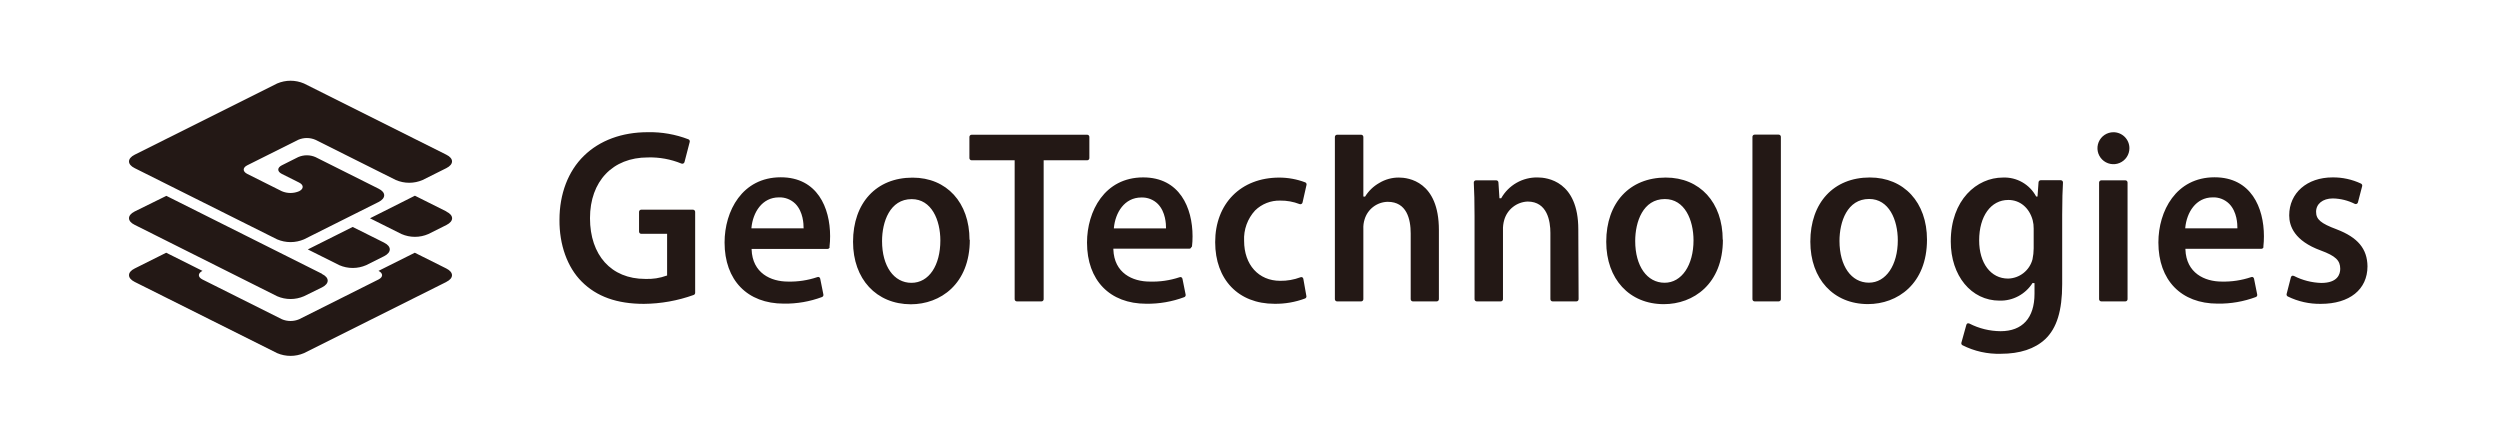
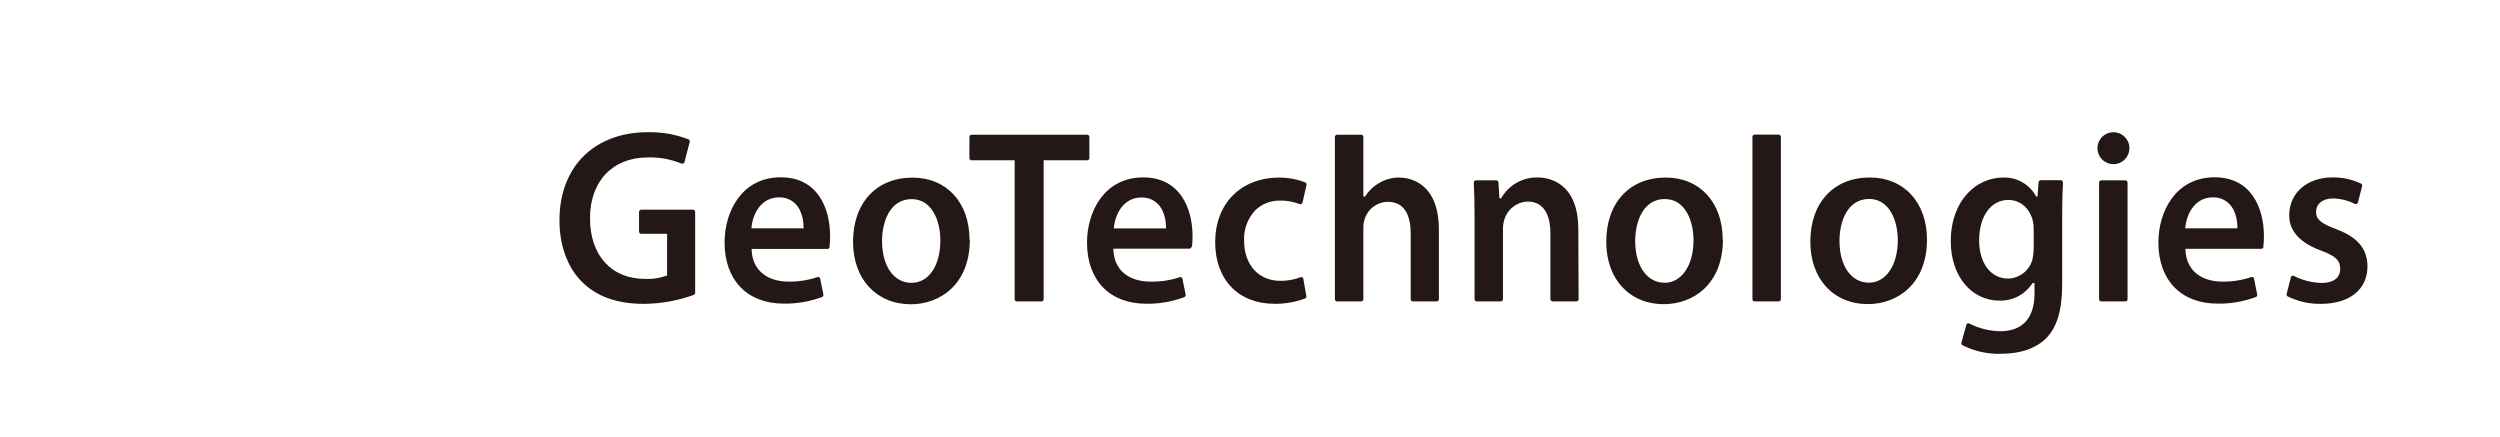
<svg xmlns="http://www.w3.org/2000/svg" width="355" height="62" viewBox="0 0 355 62" fill="none">
-   <path d="M63.391 40.032L43.164 50.145C42.562 50.403 41.914 50.535 41.259 50.535C40.604 50.535 39.956 50.403 39.353 50.145L19.127 40.032C18.049 39.493 18.049 38.652 19.127 38.124L23.601 35.887L28.749 38.464C28.07 38.798 28.07 39.348 28.749 39.687L40.027 45.331C40.416 45.497 40.834 45.582 41.256 45.582C41.678 45.582 42.097 45.497 42.485 45.331L53.747 39.687C54.426 39.348 54.426 38.798 53.747 38.464L58.9 35.887L63.375 38.124C64.453 38.663 64.453 39.504 63.375 40.032H63.391ZM45.725 38.879L23.623 27.811L19.127 30.027C18.049 30.566 18.049 31.407 19.127 31.93L39.353 42.065C39.955 42.326 40.603 42.461 41.259 42.461C41.914 42.461 42.563 42.326 43.164 42.065L45.725 40.809C46.803 40.27 46.803 39.428 45.725 38.906V38.879ZM63.391 30.027L58.916 27.79L52.539 30.997L57.014 33.234C57.615 33.496 58.264 33.631 58.919 33.631C59.575 33.631 60.224 33.496 60.825 33.234L63.391 31.951C64.469 31.412 64.469 30.571 63.391 30.049V30.027ZM54.561 34.464L50.081 32.226L43.709 35.418L48.183 37.655C48.785 37.916 49.433 38.051 50.089 38.051C50.745 38.051 51.393 37.916 51.995 37.655L54.561 36.372C55.612 35.833 55.612 34.992 54.561 34.469V34.464ZM53.747 28.69C54.825 28.151 54.825 27.31 53.747 26.787L44.798 22.307C44.411 22.139 43.993 22.052 43.572 22.052C43.15 22.052 42.732 22.139 42.345 22.307L40.022 23.472C39.342 23.811 39.342 24.356 40.022 24.695L42.474 25.924C43.154 26.264 43.154 26.814 42.474 27.154C42.087 27.319 41.67 27.404 41.248 27.404C40.827 27.404 40.409 27.319 40.022 27.154L35.111 24.695C34.437 24.356 34.437 23.806 35.111 23.472L42.345 19.854C42.732 19.686 43.15 19.599 43.572 19.599C43.993 19.599 44.411 19.686 44.798 19.854L56.2 25.558C56.802 25.819 57.451 25.954 58.108 25.954C58.764 25.954 59.414 25.819 60.016 25.558L63.38 23.876C64.458 23.337 64.458 22.496 63.38 21.968L43.164 11.854C42.562 11.597 41.914 11.464 41.259 11.464C40.604 11.464 39.956 11.597 39.353 11.854L19.127 21.968C18.049 22.507 18.049 23.348 19.127 23.876L39.353 33.989C39.956 34.246 40.604 34.379 41.259 34.379C41.914 34.379 42.562 34.246 43.164 33.989L53.747 28.69Z" fill="#231815" />
  <path d="M98.491 41.887C96.225 42.702 93.837 43.129 91.429 43.148C87.606 43.148 84.717 42.113 82.593 39.978C80.561 37.946 79.412 34.749 79.445 31.208C79.445 27.531 80.679 24.302 82.922 22.119C85.164 19.935 88.313 18.771 91.995 18.771C93.965 18.732 95.924 19.076 97.763 19.784C97.831 19.814 97.887 19.867 97.92 19.935C97.952 20.002 97.96 20.079 97.941 20.151L97.197 23.019C97.184 23.062 97.163 23.101 97.134 23.135C97.105 23.17 97.07 23.197 97.03 23.217C96.99 23.237 96.946 23.248 96.902 23.25C96.857 23.252 96.812 23.245 96.771 23.229C95.254 22.606 93.623 22.308 91.984 22.356C86.997 22.356 83.779 25.741 83.779 30.981C83.779 36.221 86.782 39.606 91.612 39.606C92.657 39.654 93.702 39.493 94.685 39.132H94.728V33.202H91.057C90.974 33.202 90.894 33.169 90.835 33.111C90.777 33.052 90.744 32.972 90.744 32.889V30.086C90.744 30.003 90.777 29.924 90.835 29.865C90.894 29.806 90.974 29.774 91.057 29.774H98.394C98.435 29.773 98.476 29.78 98.515 29.796C98.553 29.811 98.588 29.834 98.618 29.863C98.648 29.892 98.671 29.927 98.687 29.965C98.703 30.004 98.712 30.045 98.712 30.086V41.601C98.708 41.666 98.685 41.727 98.646 41.778C98.606 41.829 98.552 41.867 98.491 41.887V41.887ZM117.817 35.073C117.809 35.149 117.773 35.219 117.716 35.269C117.659 35.32 117.586 35.348 117.509 35.348H106.728V35.418C106.841 38.782 109.461 39.984 111.887 39.984C113.302 40.019 114.712 39.806 116.054 39.353C116.094 39.334 116.139 39.325 116.183 39.325C116.228 39.325 116.272 39.334 116.313 39.353C116.351 39.376 116.385 39.407 116.412 39.443C116.439 39.479 116.458 39.52 116.469 39.563L116.922 41.822C116.936 41.895 116.924 41.97 116.889 42.035C116.853 42.1 116.796 42.15 116.728 42.178C114.996 42.825 113.159 43.143 111.31 43.116C106.119 43.116 102.889 39.79 102.889 34.431C102.889 29.973 105.385 25.175 110.868 25.175C116.054 25.175 117.876 29.488 117.876 33.542C117.879 34.043 117.85 34.543 117.79 35.04L117.817 35.073ZM114.108 32.345C114.108 31.838 114.065 30.086 112.949 28.943C112.642 28.639 112.276 28.4 111.874 28.243C111.472 28.085 111.041 28.012 110.609 28.027C108.199 28.027 106.911 30.183 106.706 32.34V32.42H114.124L114.108 32.345ZM169.186 35.04C169.178 35.116 169.142 35.186 169.085 35.237C169.029 35.288 168.955 35.316 168.879 35.315H158.097V35.418C158.21 38.782 160.83 39.984 163.256 39.984C164.694 40.032 166.129 39.824 167.493 39.369C167.534 39.35 167.578 39.341 167.623 39.341C167.667 39.341 167.711 39.35 167.752 39.369C167.791 39.392 167.824 39.423 167.851 39.459C167.878 39.495 167.897 39.536 167.908 39.58L168.361 41.838C168.375 41.911 168.364 41.986 168.328 42.051C168.293 42.116 168.236 42.167 168.167 42.194C166.444 42.838 164.616 43.156 162.776 43.132C157.585 43.132 154.356 39.806 154.356 34.447C154.356 29.989 156.852 25.191 162.334 25.191C167.515 25.191 169.342 29.504 169.342 33.558C169.345 34.059 169.316 34.559 169.256 35.057L169.186 35.04ZM165.574 32.361C165.574 31.855 165.531 30.102 164.415 28.96C164.109 28.655 163.743 28.416 163.34 28.259C162.938 28.101 162.507 28.028 162.075 28.043C159.66 28.043 158.377 30.2 158.172 32.356V32.437H165.569L165.574 32.361ZM321.423 35.057C321.413 35.132 321.375 35.202 321.318 35.252C321.261 35.303 321.187 35.331 321.11 35.331H310.329V35.418C310.442 38.782 313.067 39.984 315.488 39.984C316.905 40.019 318.317 39.805 319.66 39.353C319.7 39.334 319.743 39.325 319.787 39.325C319.831 39.325 319.874 39.334 319.914 39.353C319.952 39.376 319.986 39.407 320.013 39.443C320.04 39.479 320.059 39.52 320.07 39.563L320.523 41.822C320.539 41.895 320.528 41.971 320.493 42.036C320.457 42.102 320.399 42.152 320.329 42.178C318.597 42.825 316.76 43.143 314.911 43.116C309.72 43.116 306.491 39.79 306.491 34.431C306.491 29.973 308.992 25.175 314.469 25.175C319.655 25.175 321.477 29.488 321.477 33.542C321.479 34.042 321.452 34.543 321.396 35.04L321.423 35.057ZM317.709 32.345C317.709 31.838 317.671 30.086 316.55 28.943C316.243 28.639 315.878 28.4 315.475 28.242C315.073 28.084 314.642 28.011 314.21 28.027C311.8 28.027 310.512 30.183 310.307 32.34V32.42H317.709V32.345ZM137.714 34.043C137.714 40.361 133.504 43.208 129.332 43.208C124.442 43.191 121.132 39.628 121.132 34.34C121.132 28.803 124.447 25.224 129.585 25.224C134.437 25.224 137.671 28.771 137.671 34.054L137.714 34.043ZM133.531 34.162C133.531 31.229 132.275 28.275 129.461 28.275C126.356 28.275 125.251 31.509 125.251 34.232C125.251 37.795 126.927 40.162 129.423 40.162C131.919 40.162 133.531 37.682 133.531 34.135V34.162ZM244.652 34.027C244.652 40.345 240.442 43.191 236.269 43.191C231.375 43.191 228.086 39.628 228.086 34.329C228.086 28.793 231.407 25.213 236.539 25.213C241.391 25.213 244.625 28.76 244.625 34.043L244.652 34.027ZM240.48 34.151C240.48 31.218 239.224 28.264 236.41 28.264C233.305 28.264 232.199 31.499 232.199 34.221C232.199 37.784 233.876 40.151 236.377 40.151C238.792 40.151 240.48 37.671 240.48 34.124V34.151ZM273.633 34.016C273.633 40.334 269.418 43.181 265.251 43.181C260.356 43.181 257.067 39.617 257.067 34.318C257.067 28.782 260.383 25.202 265.515 25.202C270.367 25.202 273.633 28.749 273.633 34.032V34.016ZM269.488 34.14C269.488 31.208 268.232 28.253 265.418 28.253C262.307 28.253 261.207 31.488 261.207 34.21C261.207 37.774 262.884 40.14 265.385 40.14C267.8 40.14 269.488 37.66 269.488 34.113V34.14ZM154.69 19.445C154.691 19.404 154.683 19.363 154.668 19.324C154.652 19.286 154.629 19.251 154.6 19.222C154.571 19.193 154.536 19.17 154.498 19.154C154.46 19.139 154.419 19.131 154.377 19.132H137.968C137.885 19.132 137.805 19.165 137.747 19.224C137.688 19.282 137.655 19.362 137.655 19.445V22.447C137.655 22.53 137.688 22.61 137.747 22.669C137.805 22.727 137.885 22.76 137.968 22.76H144.081V42.485C144.081 42.568 144.114 42.648 144.172 42.706C144.231 42.765 144.311 42.798 144.394 42.798H147.887C147.97 42.798 148.049 42.765 148.108 42.706C148.167 42.648 148.199 42.568 148.199 42.485V22.76H154.377C154.419 22.761 154.46 22.753 154.498 22.738C154.536 22.722 154.571 22.699 154.6 22.67C154.629 22.641 154.652 22.606 154.668 22.568C154.683 22.53 154.691 22.489 154.69 22.447V19.445ZM185.509 42.054L185.073 39.59C185.065 39.545 185.048 39.502 185.022 39.465C184.996 39.428 184.962 39.397 184.922 39.375C184.881 39.355 184.835 39.344 184.79 39.344C184.744 39.344 184.699 39.355 184.658 39.375C183.74 39.721 182.765 39.891 181.784 39.876C178.722 39.876 176.663 37.596 176.663 34.2C176.623 33.413 176.741 32.627 177.008 31.887C177.276 31.146 177.688 30.466 178.221 29.887C178.691 29.426 179.248 29.065 179.86 28.824C180.472 28.583 181.127 28.468 181.784 28.485C182.726 28.471 183.661 28.639 184.539 28.981C184.581 28.997 184.626 29.004 184.671 29.001C184.715 28.998 184.759 28.986 184.799 28.965C184.839 28.944 184.873 28.915 184.901 28.88C184.929 28.844 184.949 28.804 184.96 28.76L185.526 26.253C185.543 26.183 185.535 26.108 185.502 26.043C185.469 25.978 185.415 25.926 185.348 25.898C184.166 25.448 182.913 25.218 181.65 25.218C176.205 25.218 172.555 28.911 172.555 34.383C172.555 39.703 175.854 43.138 180.97 43.138C182.455 43.161 183.931 42.905 185.321 42.383C185.388 42.356 185.443 42.307 185.477 42.244C185.512 42.181 185.523 42.108 185.509 42.038V42.054ZM193.596 27.908V19.445C193.596 19.362 193.563 19.282 193.504 19.224C193.445 19.165 193.366 19.132 193.283 19.132H189.871C189.829 19.131 189.788 19.139 189.749 19.154C189.711 19.17 189.676 19.193 189.646 19.222C189.616 19.251 189.593 19.286 189.577 19.324C189.561 19.362 189.553 19.403 189.553 19.445V42.485C189.553 42.527 189.561 42.568 189.577 42.606C189.593 42.644 189.616 42.679 189.646 42.708C189.676 42.737 189.711 42.76 189.749 42.776C189.788 42.791 189.829 42.799 189.871 42.798H193.283C193.366 42.798 193.445 42.765 193.504 42.706C193.563 42.648 193.596 42.568 193.596 42.485V32.512C193.573 32.05 193.633 31.588 193.774 31.148C193.985 30.438 194.418 29.814 195.008 29.366C195.598 28.919 196.316 28.67 197.057 28.658C199.752 28.658 200.318 31.1 200.318 33.154V42.485C200.318 42.568 200.351 42.648 200.41 42.706C200.468 42.765 200.548 42.798 200.631 42.798H204.011C204.094 42.798 204.173 42.765 204.232 42.706C204.29 42.648 204.323 42.568 204.323 42.485V32.652C204.323 25.752 199.978 25.213 198.647 25.213C197.665 25.205 196.7 25.47 195.86 25.978C195.032 26.445 194.336 27.115 193.838 27.924L193.596 27.908ZM224.119 32.566C224.119 25.73 219.698 25.197 218.345 25.197C217.296 25.176 216.261 25.439 215.349 25.959C214.438 26.479 213.685 27.237 213.17 28.151H212.922L212.776 25.898C212.771 25.819 212.735 25.744 212.677 25.69C212.619 25.636 212.543 25.606 212.464 25.607H209.59C209.548 25.606 209.506 25.614 209.467 25.631C209.428 25.648 209.393 25.672 209.364 25.703C209.333 25.734 209.309 25.771 209.294 25.812C209.279 25.854 209.274 25.897 209.278 25.941C209.348 27.208 209.385 28.717 209.385 30.695V42.485C209.385 42.567 209.418 42.646 209.475 42.704C209.533 42.763 209.611 42.796 209.693 42.798H213.11C213.193 42.798 213.273 42.765 213.332 42.706C213.39 42.648 213.423 42.568 213.423 42.485V32.69C213.404 32.199 213.464 31.707 213.601 31.235C213.808 30.504 214.241 29.858 214.838 29.389C215.434 28.919 216.163 28.65 216.922 28.62C219.73 28.62 220.156 31.418 220.156 33.078V42.485C220.156 42.527 220.165 42.568 220.181 42.606C220.197 42.644 220.22 42.679 220.25 42.708C220.279 42.737 220.314 42.76 220.353 42.776C220.392 42.791 220.433 42.799 220.474 42.798H223.849C223.932 42.798 224.011 42.765 224.07 42.706C224.129 42.648 224.162 42.568 224.162 42.485L224.119 32.566ZM252.884 19.429C252.884 19.346 252.851 19.266 252.792 19.207C252.734 19.149 252.654 19.116 252.571 19.116H249.159C249.076 19.116 248.997 19.149 248.938 19.207C248.879 19.266 248.846 19.346 248.846 19.429V42.485C248.846 42.568 248.879 42.648 248.938 42.706C248.997 42.765 249.076 42.798 249.159 42.798H252.571C252.654 42.798 252.734 42.765 252.792 42.706C252.851 42.648 252.884 42.568 252.884 42.485V19.429ZM288.62 40.189C288.121 40.974 287.428 41.618 286.607 42.056C285.786 42.495 284.866 42.713 283.935 42.69C279.919 42.69 277.008 39.159 277.008 34.291C277.008 28.361 280.728 25.213 284.404 25.213C285.367 25.17 286.323 25.4 287.16 25.877C287.998 26.354 288.683 27.058 289.137 27.908H289.326L289.472 25.881C289.478 25.803 289.514 25.729 289.572 25.676C289.63 25.622 289.705 25.591 289.784 25.59H292.631C292.716 25.591 292.797 25.626 292.857 25.687C292.886 25.718 292.909 25.755 292.924 25.794C292.939 25.834 292.945 25.877 292.943 25.919C292.884 26.954 292.83 28.307 292.83 30.501V40.35C292.83 44.124 292.065 46.593 290.426 48.156C288.943 49.542 286.819 50.237 284.119 50.237C282.227 50.294 280.351 49.875 278.663 49.019C278.603 48.984 278.555 48.93 278.529 48.866C278.503 48.801 278.499 48.73 278.517 48.663L279.224 46.119C279.236 46.074 279.258 46.033 279.288 45.998C279.318 45.962 279.355 45.934 279.396 45.914C279.437 45.907 279.479 45.907 279.52 45.914C279.571 45.912 279.622 45.925 279.666 45.952C281.035 46.651 282.549 47.02 284.086 47.03C287.191 47.03 288.9 45.138 288.9 41.714V40.205L288.62 40.189ZM288.782 32.458C288.789 32.057 288.742 31.656 288.641 31.267C288.156 29.493 286.83 28.393 285.181 28.393C282.706 28.393 281.04 30.695 281.04 34.135C281.04 37.369 282.69 39.558 285.148 39.558C285.943 39.539 286.711 39.264 287.336 38.772C287.961 38.28 288.409 37.599 288.614 36.83C288.722 36.318 288.778 35.796 288.782 35.272V32.458ZM331.811 32.566C329.542 31.72 328.884 31.159 328.884 30.07C328.884 28.981 329.8 28.178 331.267 28.178C332.35 28.199 333.415 28.463 334.383 28.949C334.423 28.97 334.469 28.981 334.515 28.981C334.561 28.981 334.606 28.97 334.647 28.949C334.69 28.93 334.729 28.903 334.76 28.867C334.79 28.831 334.813 28.789 334.825 28.744L335.429 26.431C335.447 26.361 335.44 26.287 335.41 26.221C335.379 26.155 335.327 26.102 335.261 26.07C333.997 25.476 332.615 25.175 331.218 25.191C327.601 25.191 325.067 27.402 325.067 30.582C325.067 32.102 325.8 34.2 329.552 35.569C331.644 36.34 332.313 36.976 332.313 38.172C332.313 38.922 331.957 40.178 329.617 40.178C328.273 40.138 326.955 39.801 325.757 39.191C325.714 39.168 325.666 39.155 325.617 39.154C325.574 39.145 325.531 39.145 325.488 39.154C325.445 39.174 325.406 39.203 325.376 39.239C325.345 39.276 325.323 39.318 325.31 39.364L324.701 41.741C324.683 41.81 324.69 41.883 324.719 41.947C324.749 42.012 324.799 42.065 324.862 42.097C326.324 42.815 327.935 43.175 329.563 43.148C333.644 43.148 336.183 41.105 336.183 37.811C336.151 35.331 334.809 33.72 331.833 32.577L331.811 32.566ZM302.113 25.919C302.113 25.836 302.08 25.757 302.022 25.698C301.963 25.639 301.883 25.607 301.8 25.607H298.388C298.305 25.607 298.225 25.639 298.165 25.698C298.106 25.756 298.071 25.836 298.07 25.919V42.485C298.071 42.569 298.106 42.648 298.165 42.707C298.225 42.765 298.305 42.798 298.388 42.798H301.8C301.883 42.798 301.963 42.765 302.022 42.706C302.08 42.648 302.113 42.568 302.113 42.485V25.919ZM300.108 18.776C299.659 18.776 299.22 18.91 298.846 19.159C298.473 19.409 298.182 19.764 298.01 20.179C297.839 20.594 297.794 21.05 297.882 21.491C297.97 21.931 298.187 22.335 298.505 22.652C298.823 22.97 299.228 23.186 299.668 23.272C300.109 23.359 300.565 23.314 300.98 23.141C301.395 22.968 301.749 22.677 301.997 22.303C302.246 21.929 302.378 21.489 302.377 21.04C302.376 20.439 302.136 19.864 301.711 19.439C301.285 19.015 300.709 18.776 300.108 18.776" fill="#231815" />
</svg>